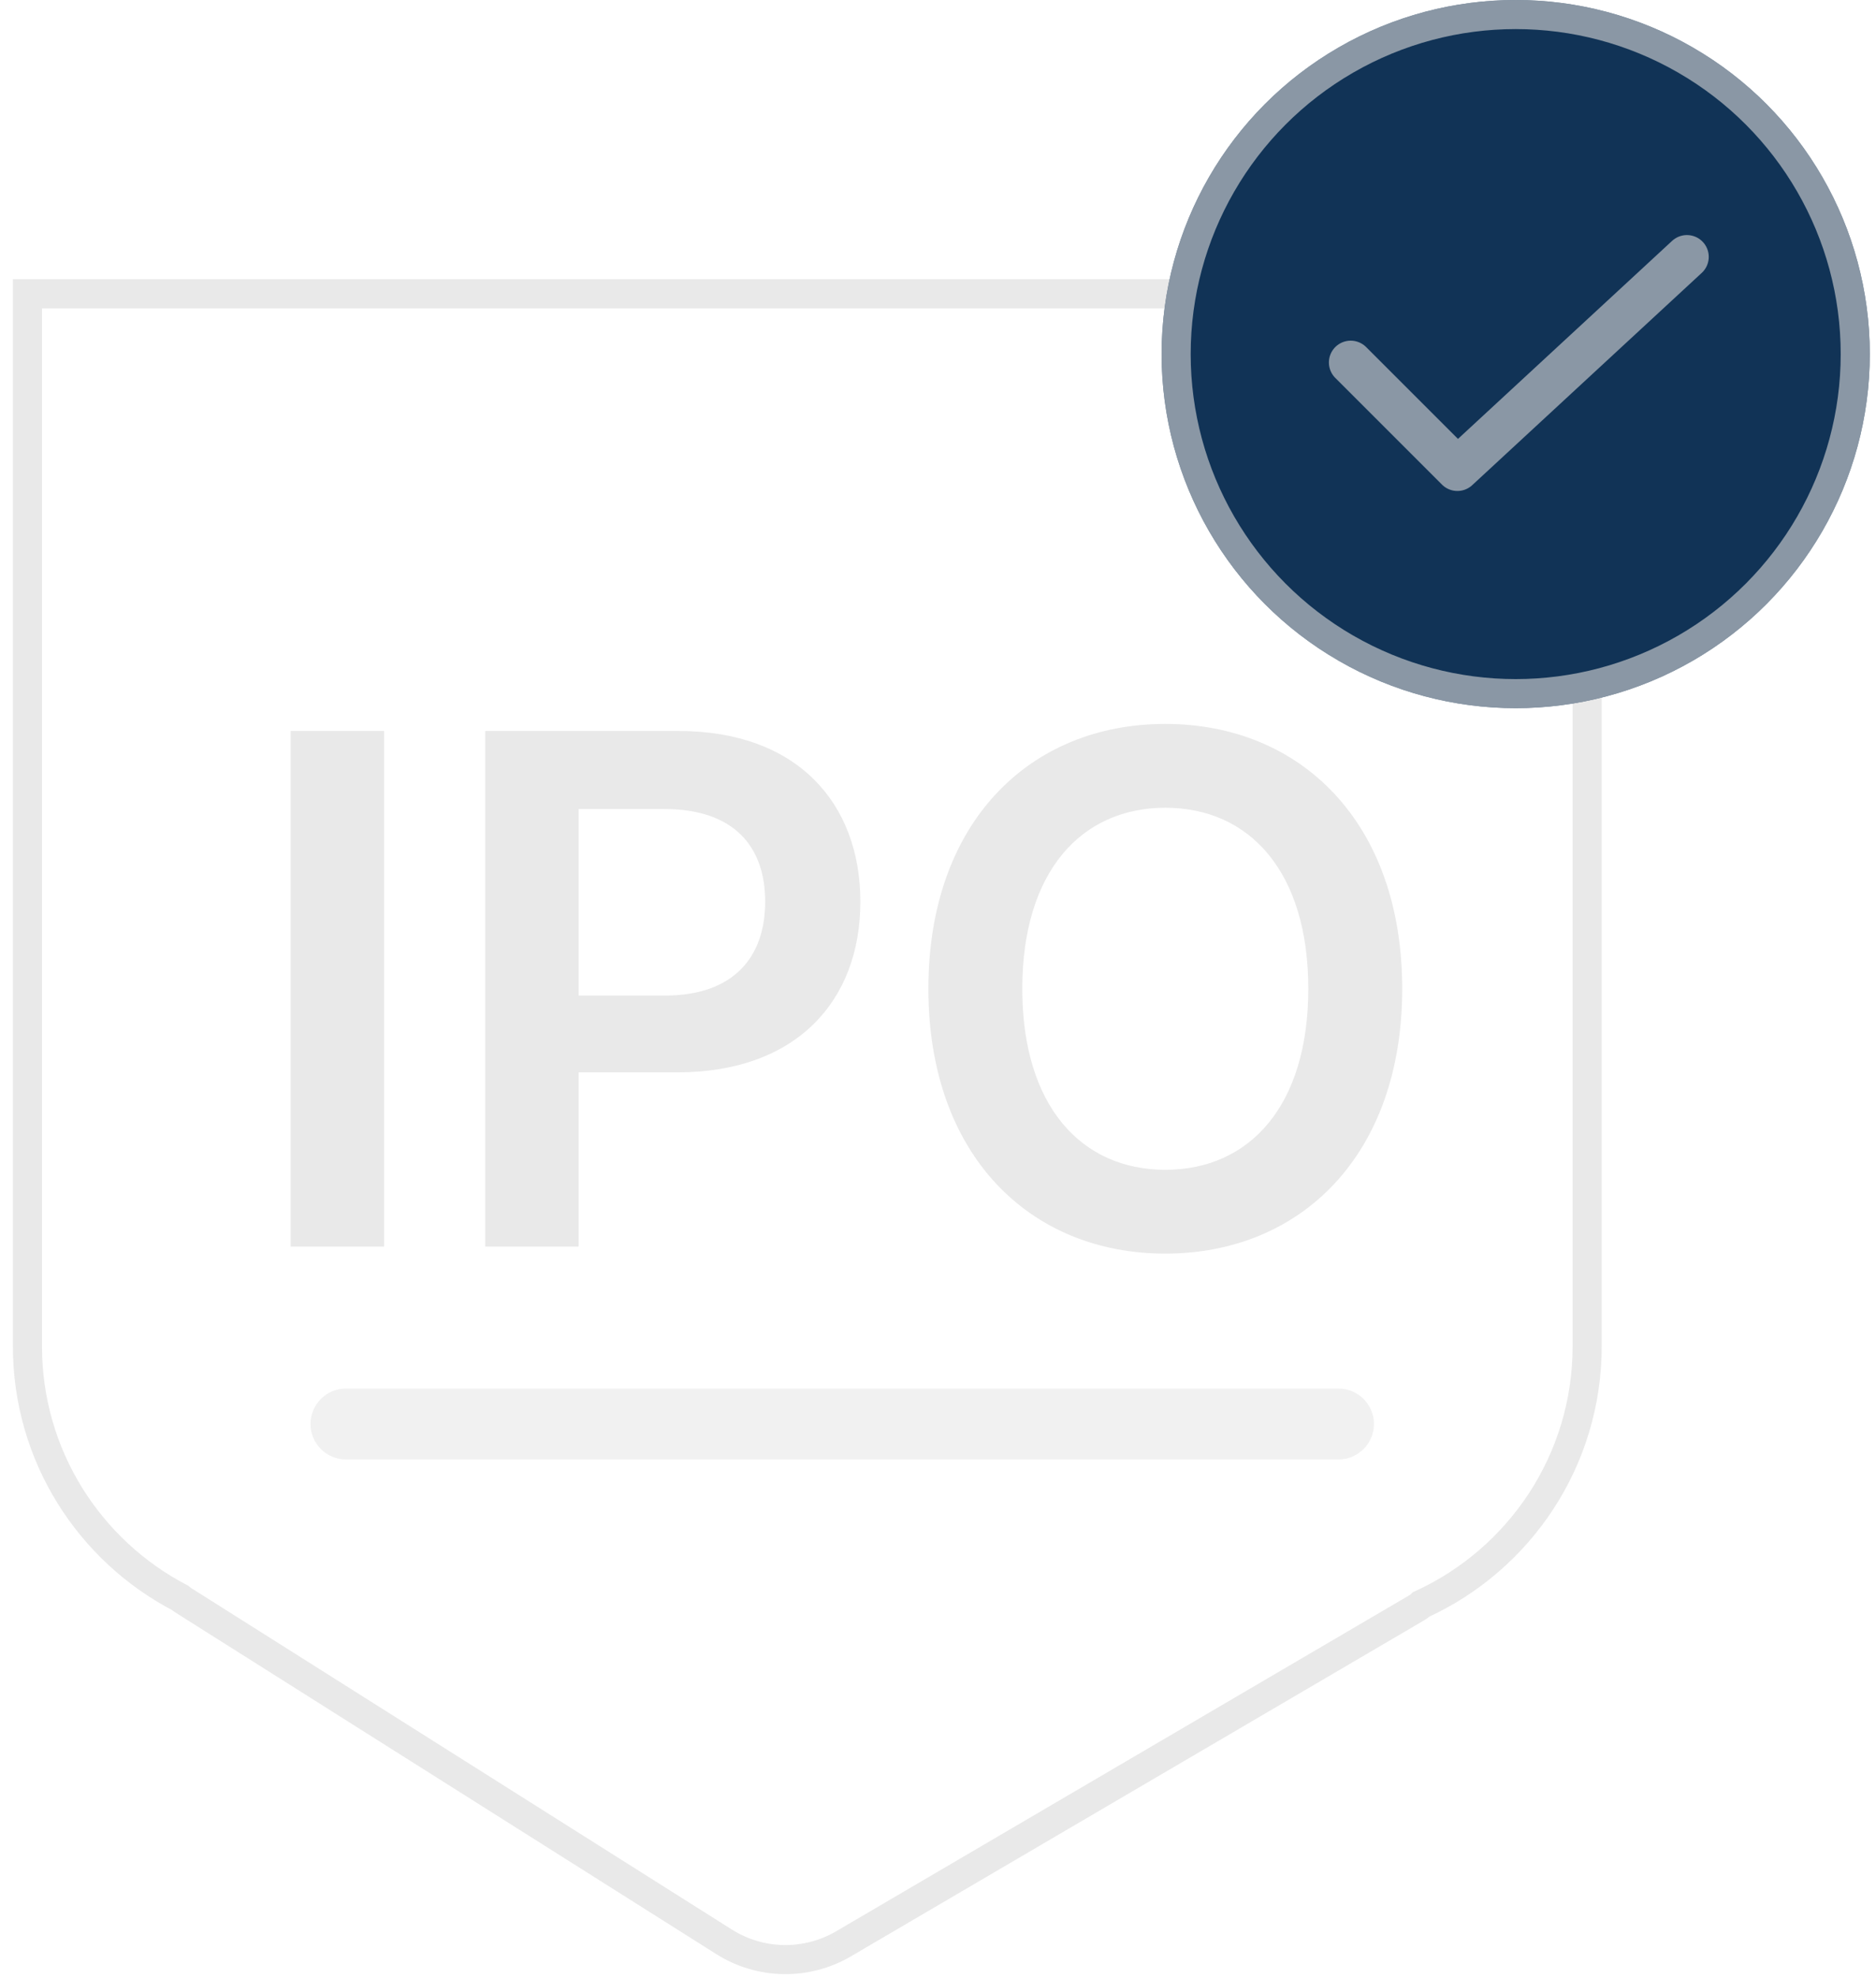
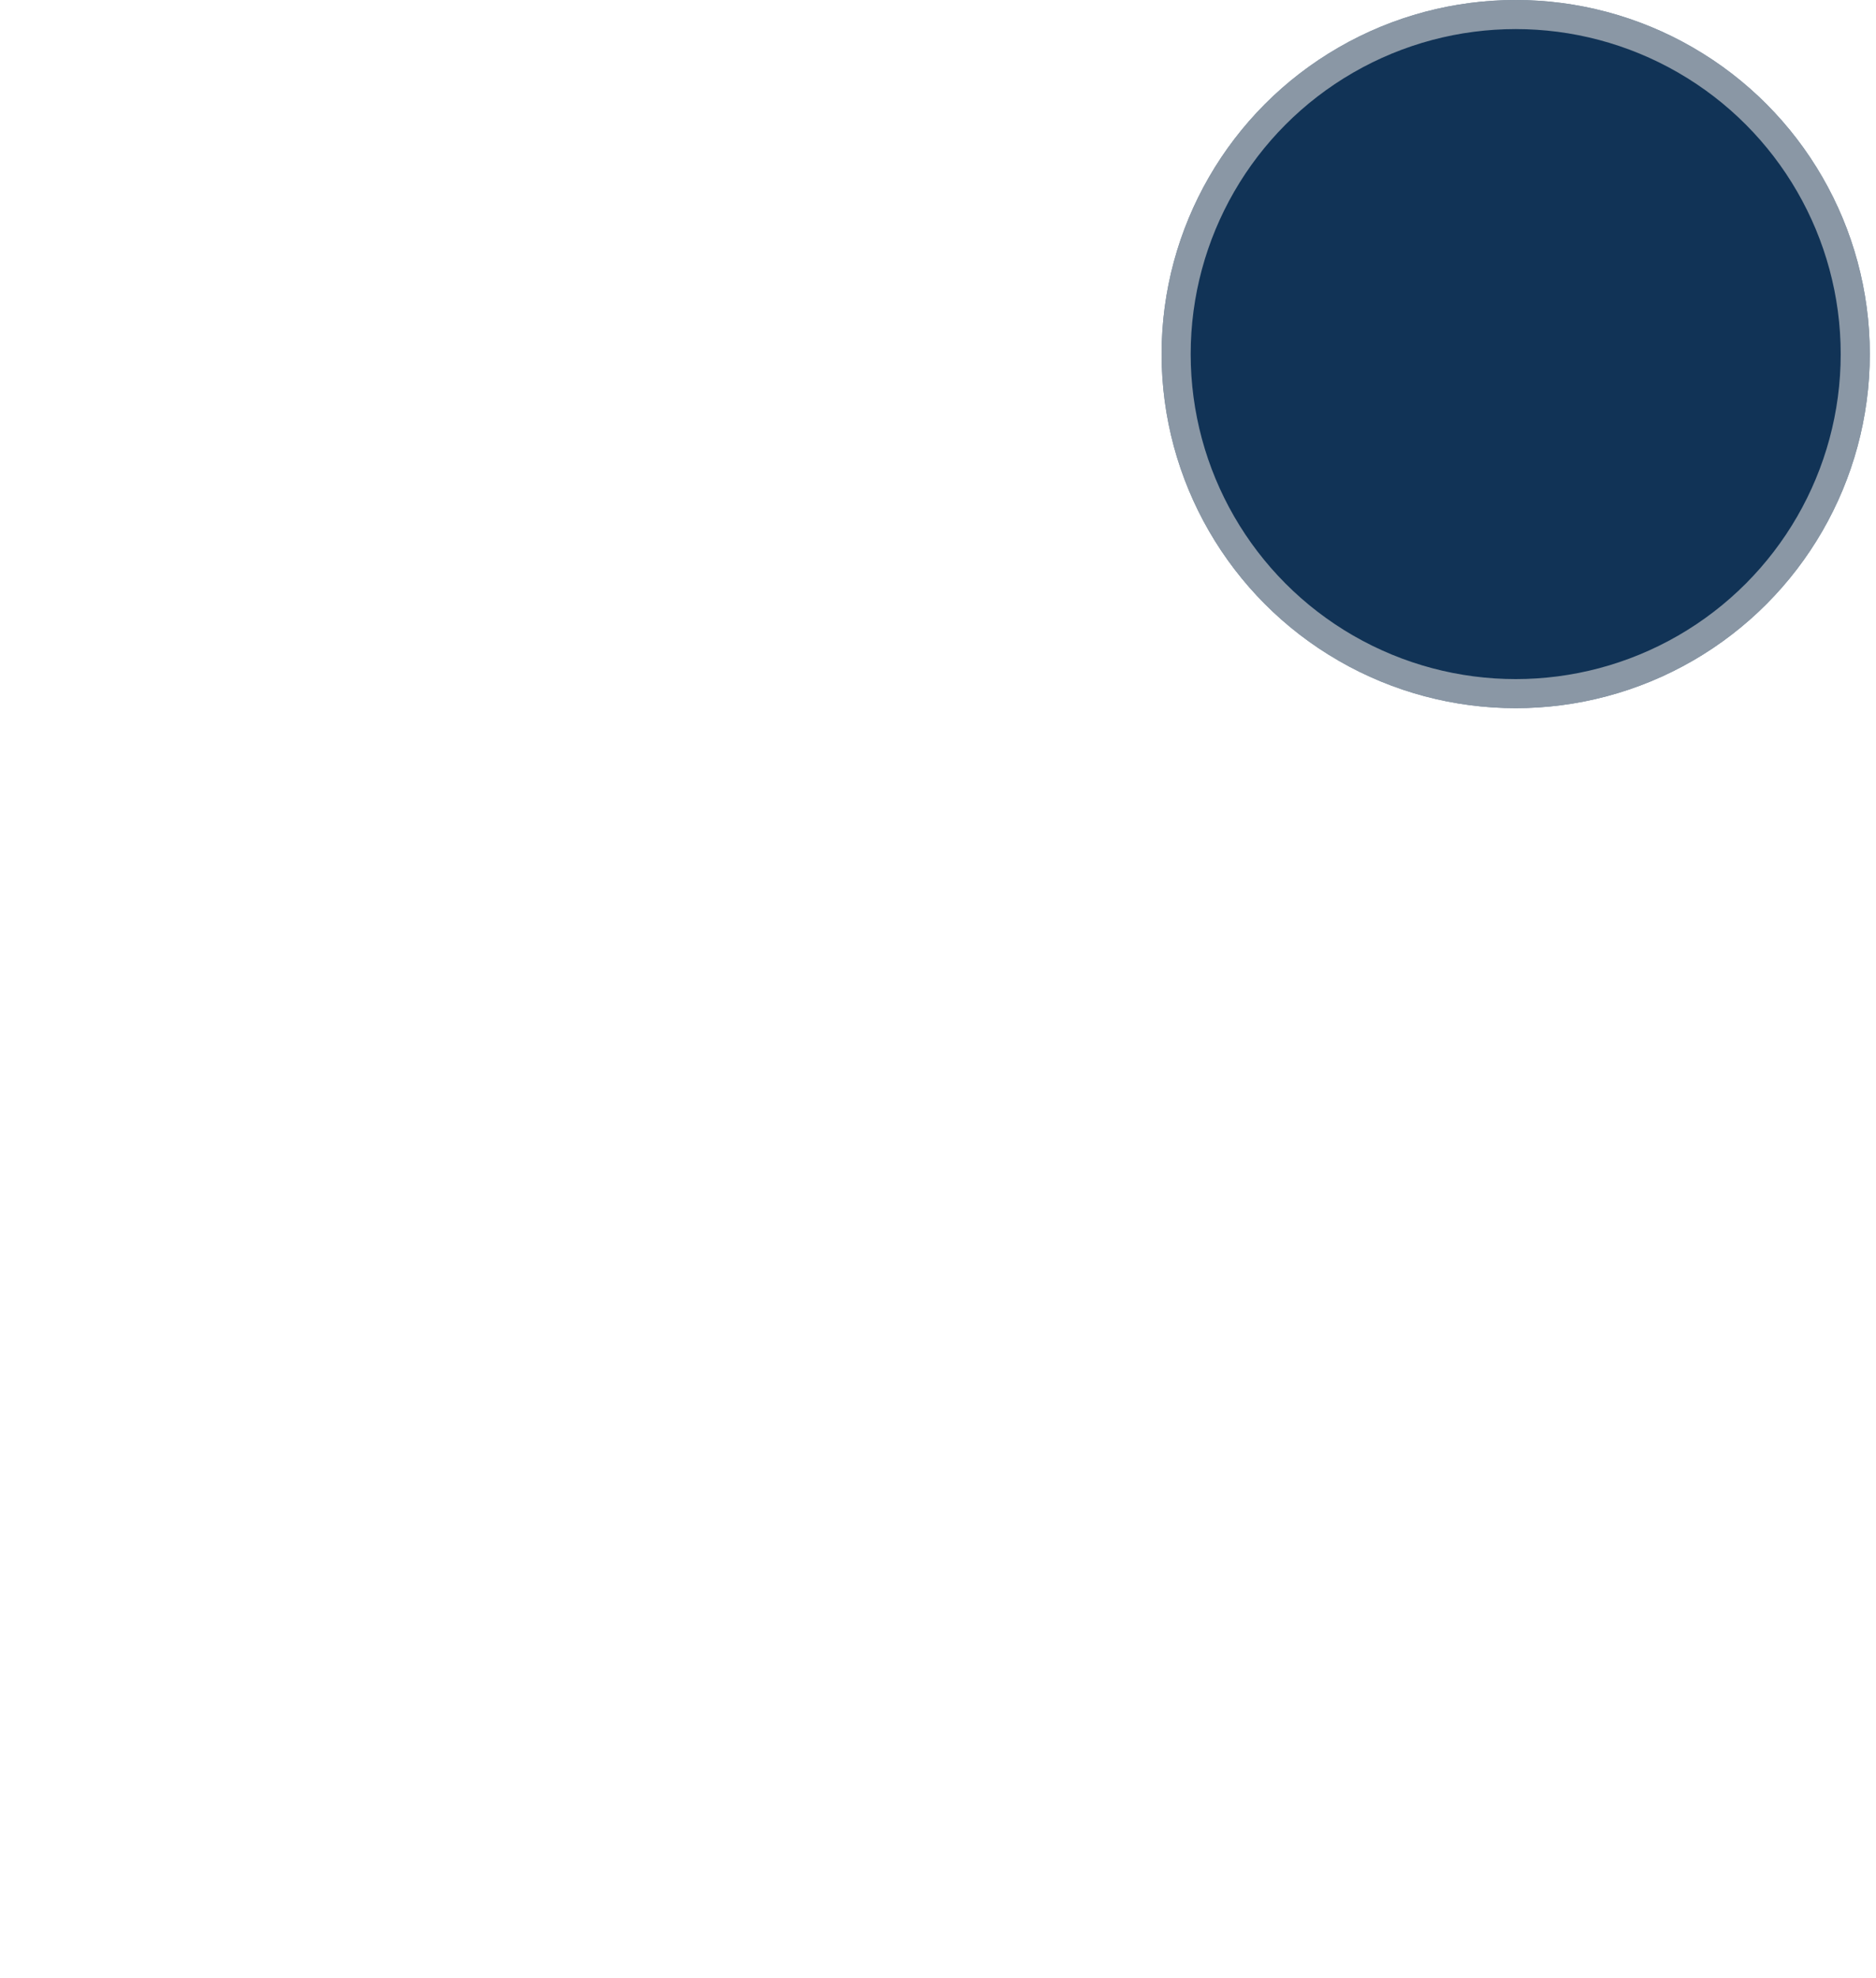
<svg xmlns="http://www.w3.org/2000/svg" width="129" height="136" viewBox="0 0 129 136" fill="none">
-   <path d="M97.727 110.325L97.311 109.416L97.143 109.492L97.013 109.625L97.727 110.325ZM97.436 110.551L97.942 111.413L97.942 111.413L97.436 110.551ZM58.004 133.667L58.51 134.53L58.51 134.53L58.004 133.667ZM49.792 133.531L49.258 134.377L49.258 134.377L49.792 133.531ZM12.591 110.035L12.057 110.881L12.057 110.881L12.591 110.035ZM12.391 109.882L13.066 109.144L12.969 109.056L12.853 108.995L12.391 109.882ZM1.887 20.203V19.203H0.887V20.203H1.887ZM109.138 20.203H110.138V19.203H109.138V20.203ZM109.138 92.578H108.138C108.138 100.056 103.7 106.499 97.311 109.416L97.727 110.325L98.142 111.235C105.217 108.005 110.138 100.867 110.138 92.578H109.138ZM97.727 110.325L97.013 109.625C96.992 109.646 96.965 109.668 96.931 109.688L97.436 110.551L97.942 111.413C98.132 111.302 98.298 111.171 98.44 111.026L97.727 110.325ZM97.436 110.551L96.931 109.688L57.498 132.804L58.004 133.667L58.51 134.53L97.942 111.413L97.436 110.551ZM58.004 133.667L57.498 132.804C55.273 134.108 52.506 134.063 50.326 132.686L49.792 133.531L49.258 134.377C52.071 136.153 55.64 136.212 58.51 134.53L58.004 133.667ZM49.792 133.531L50.326 132.686L13.125 109.19L12.591 110.035L12.057 110.881L49.258 134.377L49.792 133.531ZM12.591 110.035L13.125 109.19C13.105 109.177 13.086 109.162 13.066 109.144L12.391 109.882L11.716 110.62C11.816 110.711 11.929 110.8 12.057 110.881L12.591 110.035ZM12.391 109.882L12.853 108.995C6.929 105.909 2.887 99.715 2.887 92.578H1.887H0.887C0.887 100.49 5.37 107.352 11.929 110.769L12.391 109.882ZM1.887 92.578H2.887V20.203H1.887H0.887V92.578H1.887ZM1.887 20.203V21.203H109.138V20.203V19.203H1.887V20.203ZM109.138 20.203H108.138V92.578H109.138H110.138V20.203H109.138Z" fill="#DADADA" fill-opacity="0.6" />
-   <path d="M26.411 50.266H19.988V85.72H26.411V50.266ZM33.366 85.72H39.789V73.741H46.575C54.763 73.741 59.161 68.825 59.161 62.003C59.161 55.234 54.815 50.266 46.661 50.266H33.366V85.72ZM39.789 68.461V55.633H45.675C50.487 55.633 52.616 58.229 52.616 62.003C52.616 65.777 50.487 68.461 45.709 68.461H39.789ZM96.42 67.993C96.42 56.533 89.426 49.781 80.129 49.781C70.816 49.781 63.839 56.533 63.839 67.993C63.839 79.436 70.816 86.205 80.129 86.205C89.426 86.205 96.42 79.454 96.42 67.993ZM89.962 67.993C89.962 76.061 85.912 80.441 80.129 80.441C74.365 80.441 70.296 76.061 70.296 67.993C70.296 59.926 74.365 55.546 80.129 55.546C85.912 55.546 89.962 59.926 89.962 67.993Z" fill="#DADADA" fill-opacity="0.6" />
-   <path opacity="0.6" d="M92.039 95.484H23.789C22.443 95.484 21.352 96.576 21.352 97.922C21.352 99.268 22.443 100.36 23.789 100.36H92.039C93.385 100.36 94.477 99.268 94.477 97.922C94.477 96.576 93.385 95.484 92.039 95.484Z" fill="#DADADA" fill-opacity="0.6" />
  <circle cx="104.224" cy="24.349" r="24.349" fill="#113356" />
  <circle cx="104.224" cy="24.349" r="23.349" stroke="#DADADA" stroke-opacity="0.6" stroke-width="2" />
-   <path d="M92.879 24.926L100.215 32.262L115.999 17.664" stroke="#DADADA" stroke-opacity="0.6" stroke-width="3" stroke-linecap="round" stroke-linejoin="round" />
</svg>